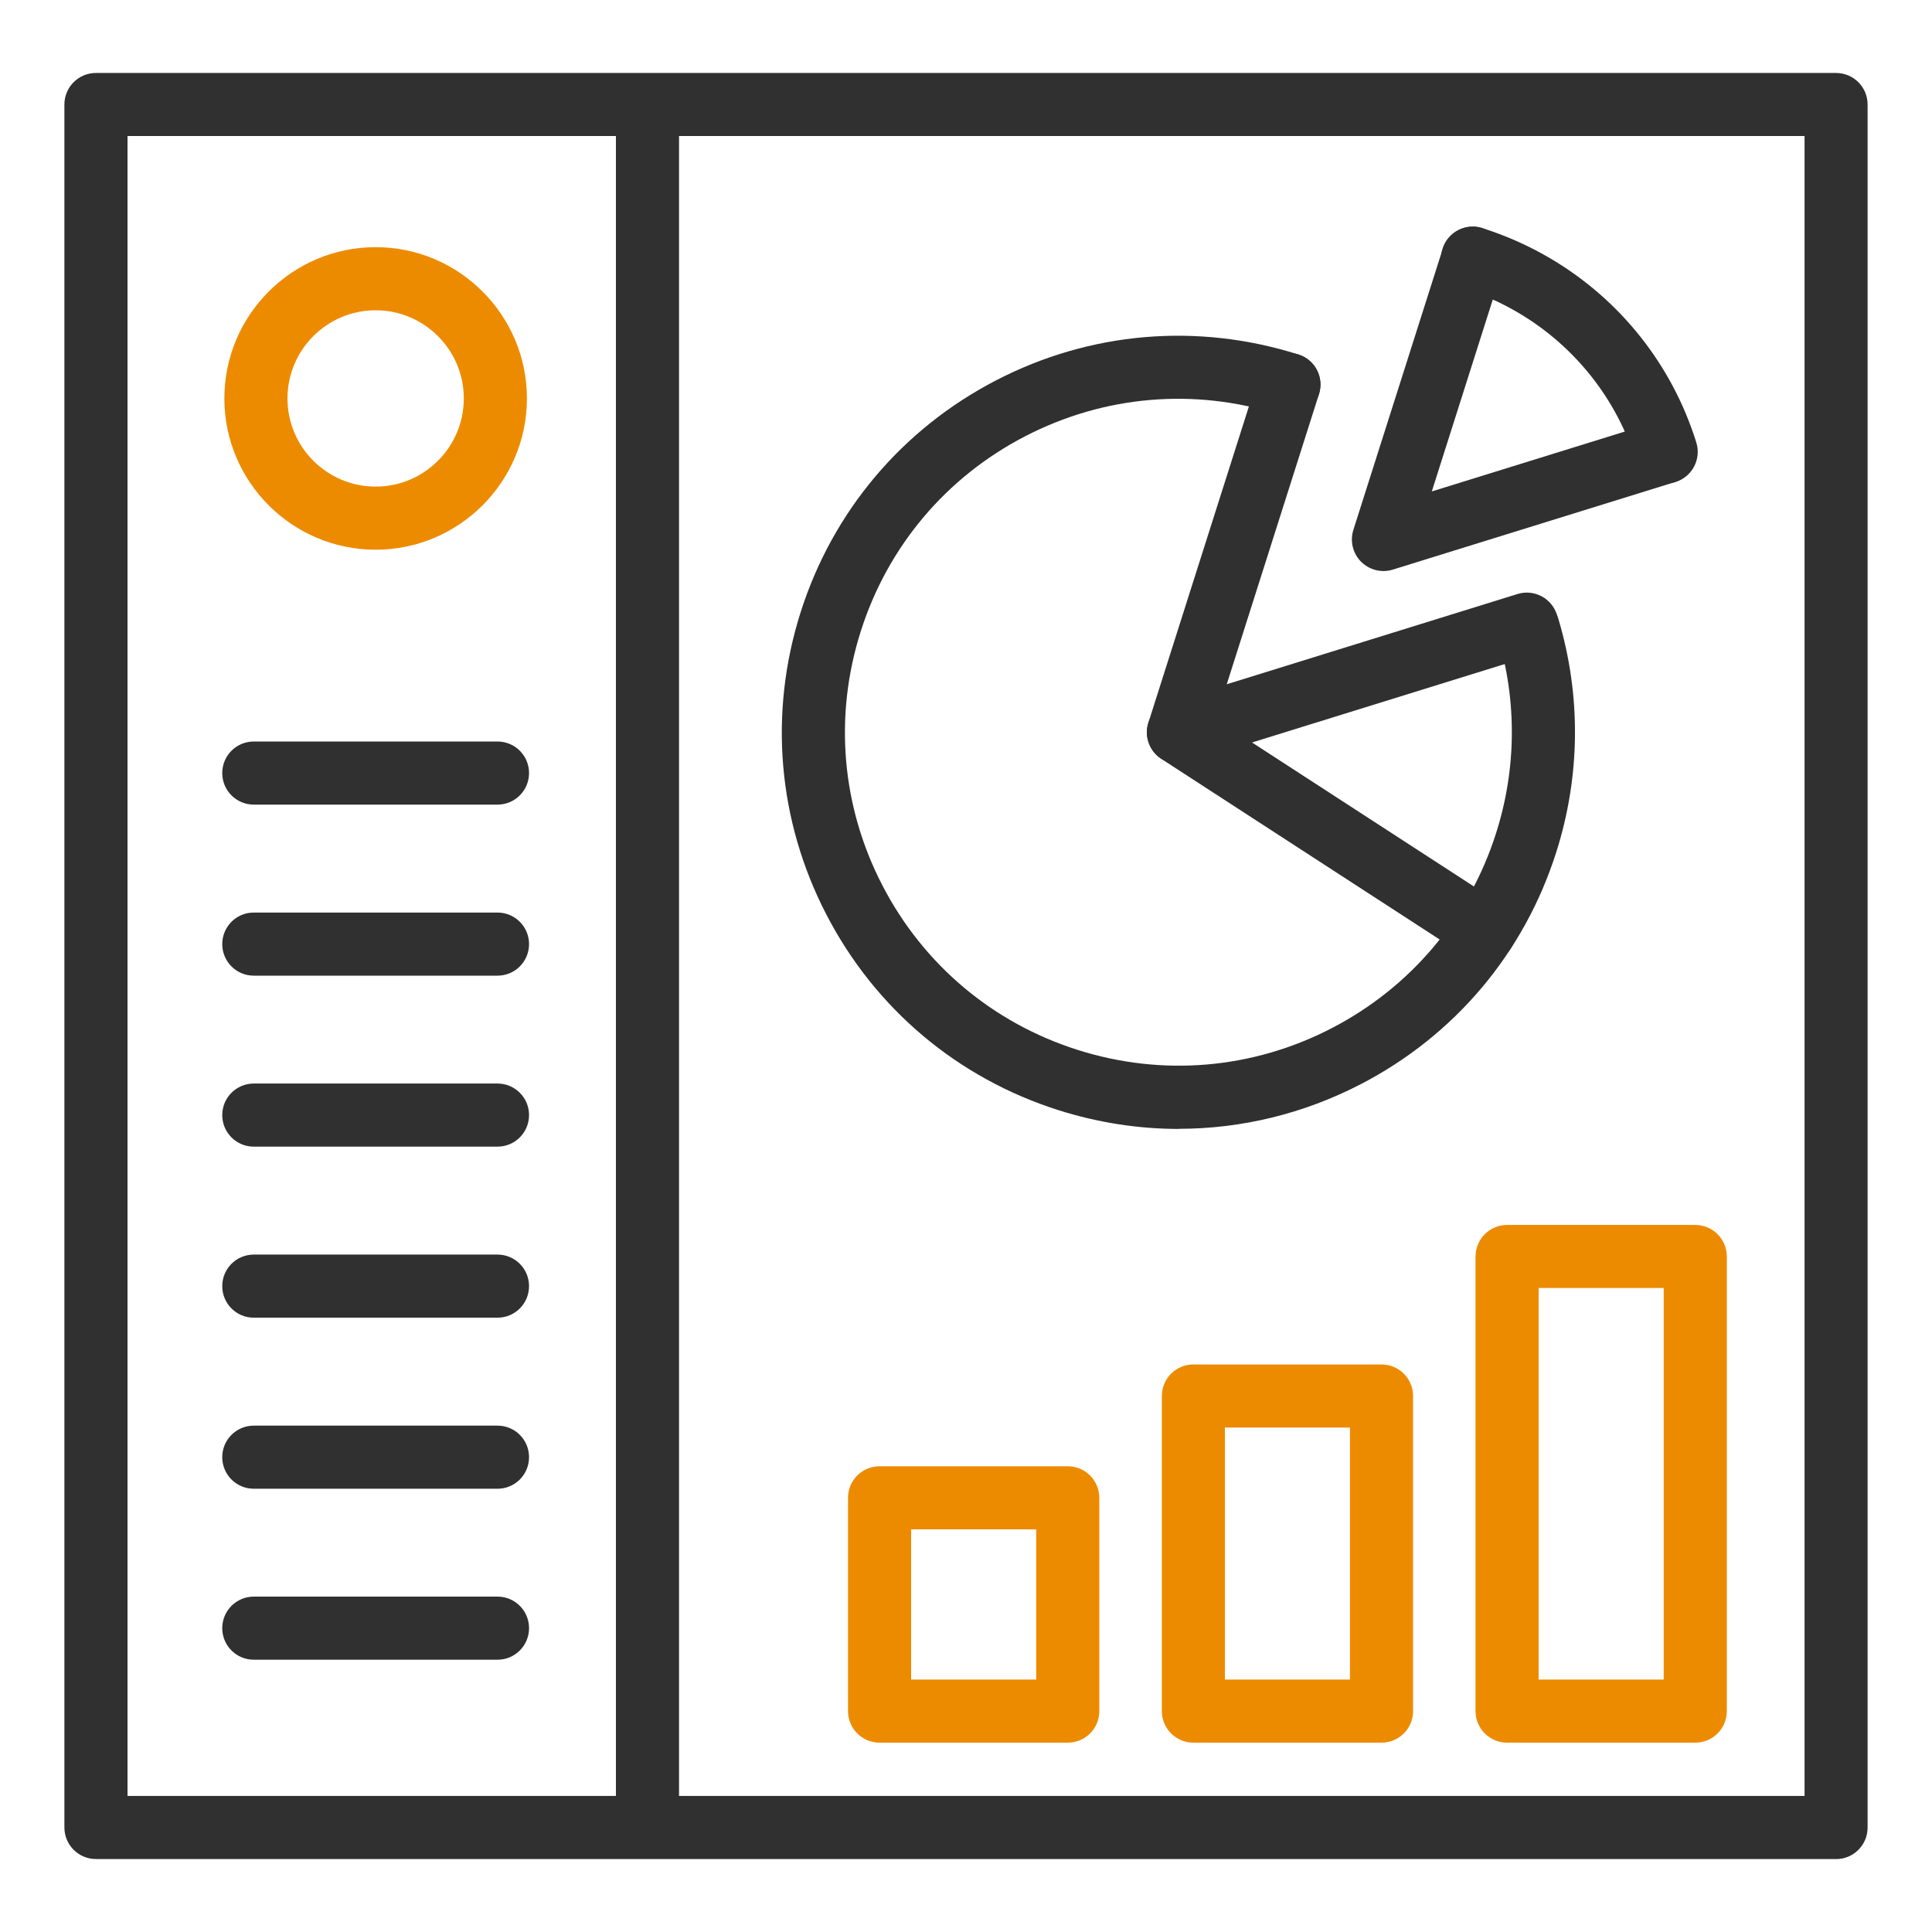
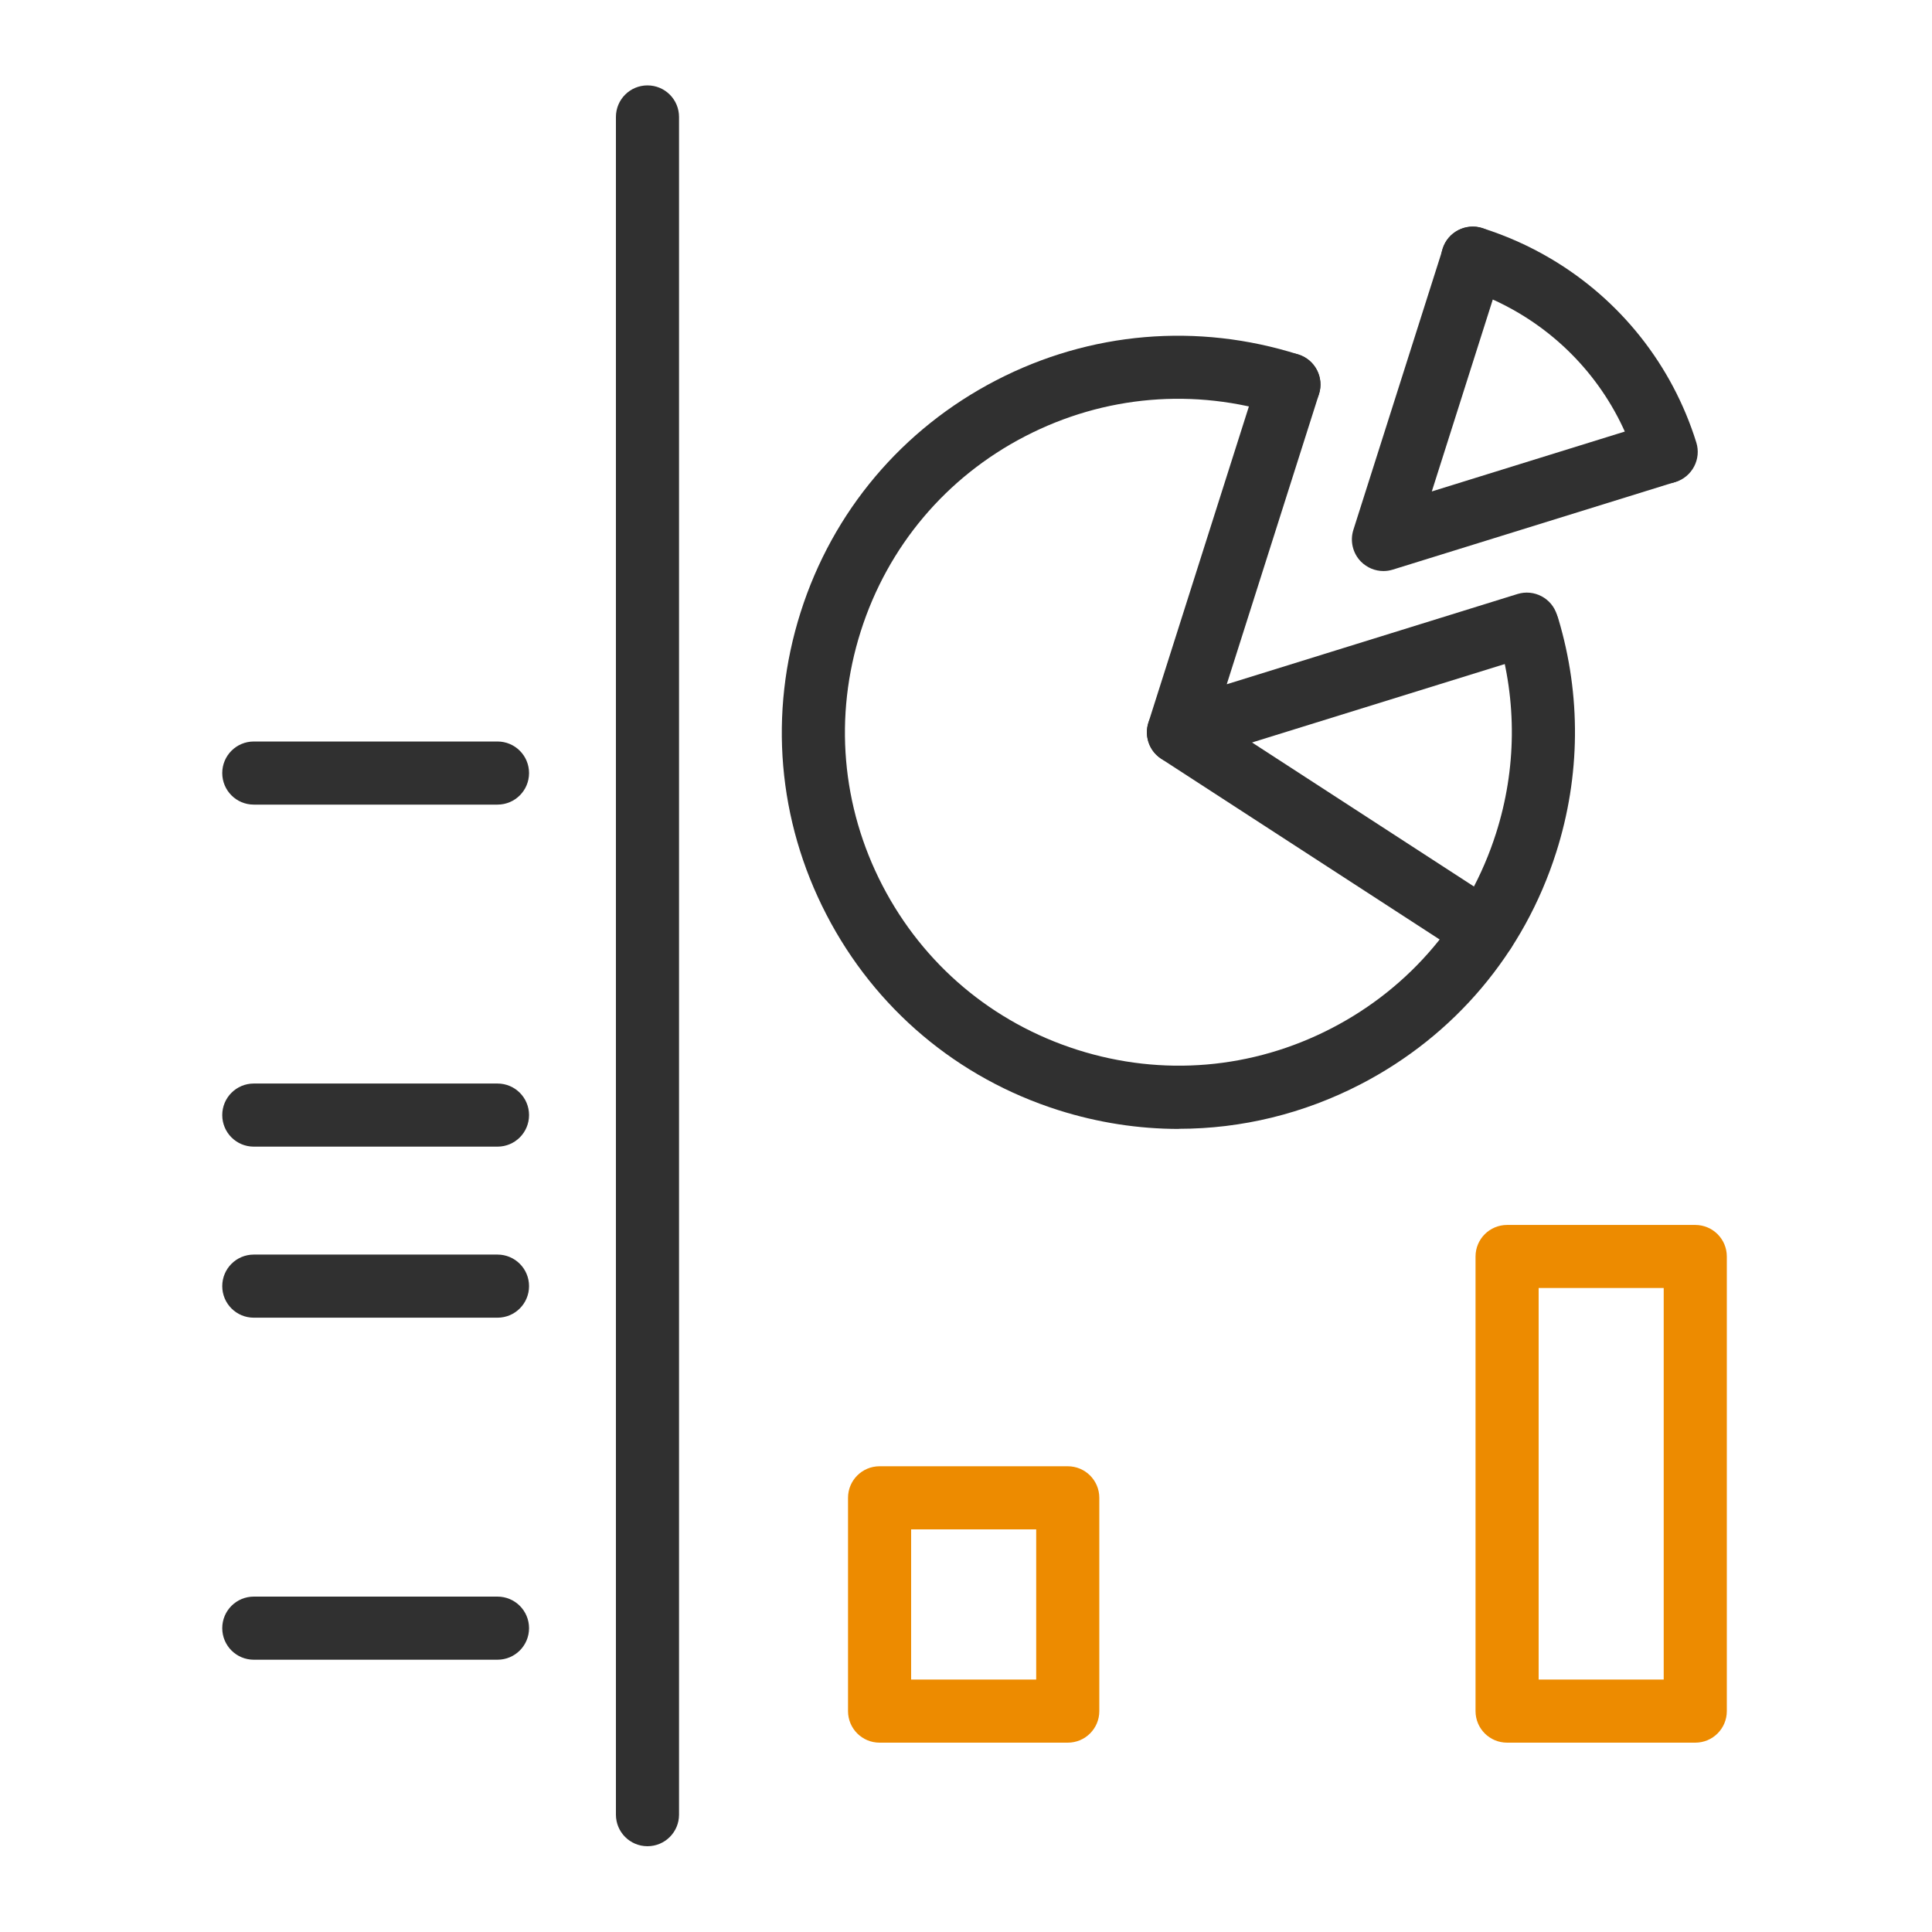
<svg xmlns="http://www.w3.org/2000/svg" id="Layer_1" viewBox="0 0 300 300">
  <defs>
    <style>.cls-1{fill:#ed8b00;}.cls-1,.cls-2{stroke-width:0px;}.cls-2{fill:#303030;}</style>
  </defs>
  <path class="cls-2" d="m183.06,175.3c-6.27,0-12.57-.97-18.72-2.92-15.67-4.98-28.46-15.76-36.02-30.37-7.56-14.6-8.98-31.27-4-46.94,4.98-15.67,15.77-28.46,30.37-36.02,14.6-7.56,31.27-8.97,46.94-4,2.58.82,4,3.57,3.18,6.15-.82,2.58-3.58,4-6.15,3.18-13.17-4.19-27.19-2.99-39.47,3.36-12.28,6.35-21.34,17.11-25.53,30.28-4.19,13.17-3,27.19,3.36,39.47,6.36,12.28,17.11,21.34,30.29,25.53,13.18,4.19,27.19,3,39.47-3.36,12.28-6.36,21.34-17.11,25.53-30.29,3.17-9.96,3.26-20.5.28-30.47-.78-2.59.7-5.32,3.29-6.1,2.6-.78,5.32.7,6.1,3.29,3.55,11.87,3.44,24.41-.33,36.25-4.98,15.67-15.77,28.46-30.37,36.02-8.87,4.59-18.51,6.92-28.22,6.92Z" />
  <path class="cls-2" d="m258.72,75.06c-2.09,0-4.02-1.34-4.67-3.44-3.02-9.67-9.49-17.84-18.21-23.01-2.73-1.62-5.63-2.91-8.63-3.85-2.58-.81-4.02-3.56-3.21-6.14.81-2.58,3.57-4.01,6.14-3.21,3.72,1.17,7.31,2.77,10.69,4.77,10.81,6.4,18.83,16.53,22.57,28.52.81,2.58-.63,5.33-3.22,6.14-.48.15-.98.22-1.46.22Z" />
  <path class="cls-2" d="m182.99,118.61c-1.29,0-2.54-.51-3.48-1.45-1.28-1.29-1.74-3.2-1.19-4.94l17.16-53.99c.82-2.58,3.57-4,6.15-3.18,2.58.82,4,3.57,3.18,6.15l-14.32,45.05,45.14-14.01c2.58-.8,5.33.64,6.13,3.23.8,2.58-.64,5.33-3.23,6.13l-54.1,16.79c-.48.15-.97.22-1.45.22Z" />
  <path class="cls-2" d="m214.82,88.67c-1.29,0-2.54-.51-3.48-1.45-1.28-1.29-1.74-3.2-1.19-4.94l13.89-43.68c.82-2.58,3.58-4,6.15-3.18,2.58.82,4,3.57,3.18,6.15l-11.04,34.74,34.81-10.8c2.59-.8,5.33.64,6.13,3.23.8,2.58-.64,5.33-3.23,6.13l-43.77,13.58c-.48.15-.97.22-1.45.22Z" />
  <path class="cls-2" d="m230.5,149.46c-.91,0-1.84-.26-2.66-.79l-47.52-30.84c-2.27-1.47-2.91-4.51-1.44-6.78,1.47-2.27,4.5-2.91,6.78-1.44l47.52,30.84c2.27,1.47,2.92,4.51,1.44,6.78-.94,1.44-2.51,2.23-4.11,2.23Z" />
-   <path class="cls-2" d="m285.1,288.67H14.9c-2.71,0-4.9-2.19-4.9-4.9V16.23c0-2.71,2.19-4.9,4.9-4.9h270.2c2.71,0,4.9,2.19,4.9,4.9v267.55c0,2.71-2.19,4.9-4.9,4.9Zm-265.3-9.8h260.41V21.12H19.8v257.75Z" />
  <path class="cls-2" d="m100.54,286.68c-2.71,0-4.9-2.19-4.9-4.9V18.16c0-2.71,2.19-4.9,4.9-4.9s4.9,2.19,4.9,4.9v263.62c0,2.71-2.19,4.9-4.9,4.9Z" />
  <path class="cls-2" d="m77.25,124.94h-37.84c-2.71,0-4.9-2.19-4.9-4.9s2.19-4.9,4.9-4.9h37.84c2.71,0,4.9,2.19,4.9,4.9s-2.19,4.9-4.9,4.9Z" />
-   <path class="cls-2" d="m77.25,151.5h-37.84c-2.71,0-4.9-2.19-4.9-4.9s2.19-4.9,4.9-4.9h37.84c2.71,0,4.9,2.19,4.9,4.9s-2.19,4.9-4.9,4.9Z" />
  <path class="cls-2" d="m77.25,178.05h-37.84c-2.71,0-4.9-2.19-4.9-4.9s2.19-4.9,4.9-4.9h37.84c2.71,0,4.9,2.19,4.9,4.9s-2.19,4.9-4.9,4.9Z" />
  <path class="cls-2" d="m77.25,204.61h-37.84c-2.71,0-4.9-2.19-4.9-4.9s2.19-4.9,4.9-4.9h37.84c2.71,0,4.9,2.19,4.9,4.9s-2.19,4.9-4.9,4.9Z" />
-   <path class="cls-2" d="m77.25,231.17h-37.84c-2.71,0-4.9-2.19-4.9-4.9s2.19-4.9,4.9-4.9h37.84c2.71,0,4.9,2.19,4.9,4.9s-2.19,4.9-4.9,4.9Z" />
  <path class="cls-2" d="m77.25,257.72h-37.84c-2.71,0-4.9-2.19-4.9-4.9s2.19-4.9,4.9-4.9h37.84c2.71,0,4.9,2.19,4.9,4.9s-2.19,4.9-4.9,4.9Z" />
-   <path class="cls-1" d="m58.33,85.36c-12.95,0-23.49-10.53-23.49-23.49s10.54-23.49,23.49-23.49,23.49,10.54,23.49,23.49-10.54,23.49-23.49,23.49Zm0-37.18c-7.55,0-13.69,6.14-13.69,13.69s6.14,13.69,13.69,13.69,13.69-6.14,13.69-13.69-6.14-13.69-13.69-13.69Z" />
  <path class="cls-1" d="m263.24,270.6h-29.22c-2.71,0-4.9-2.19-4.9-4.9v-70.59c0-2.71,2.19-4.9,4.9-4.9h29.22c2.71,0,4.9,2.19,4.9,4.9v70.59c0,2.71-2.19,4.9-4.9,4.9Zm-24.32-9.8h19.42v-60.8h-19.42v60.8Z" />
-   <path class="cls-1" d="m214.52,270.6h-29.21c-2.71,0-4.9-2.19-4.9-4.9v-48.93c0-2.71,2.19-4.9,4.9-4.9h29.21c2.71,0,4.9,2.19,4.9,4.9v48.93c0,2.71-2.19,4.9-4.9,4.9Zm-24.32-9.8h19.42v-39.13h-19.42v39.13Z" />
  <path class="cls-1" d="m165.8,270.6h-29.22c-2.71,0-4.9-2.19-4.9-4.9v-33.12c0-2.71,2.19-4.9,4.9-4.9h29.22c2.71,0,4.9,2.19,4.9,4.9v33.12c0,2.71-2.19,4.9-4.9,4.9Zm-24.32-9.8h19.42v-23.32h-19.42v23.32Z" />
</svg>